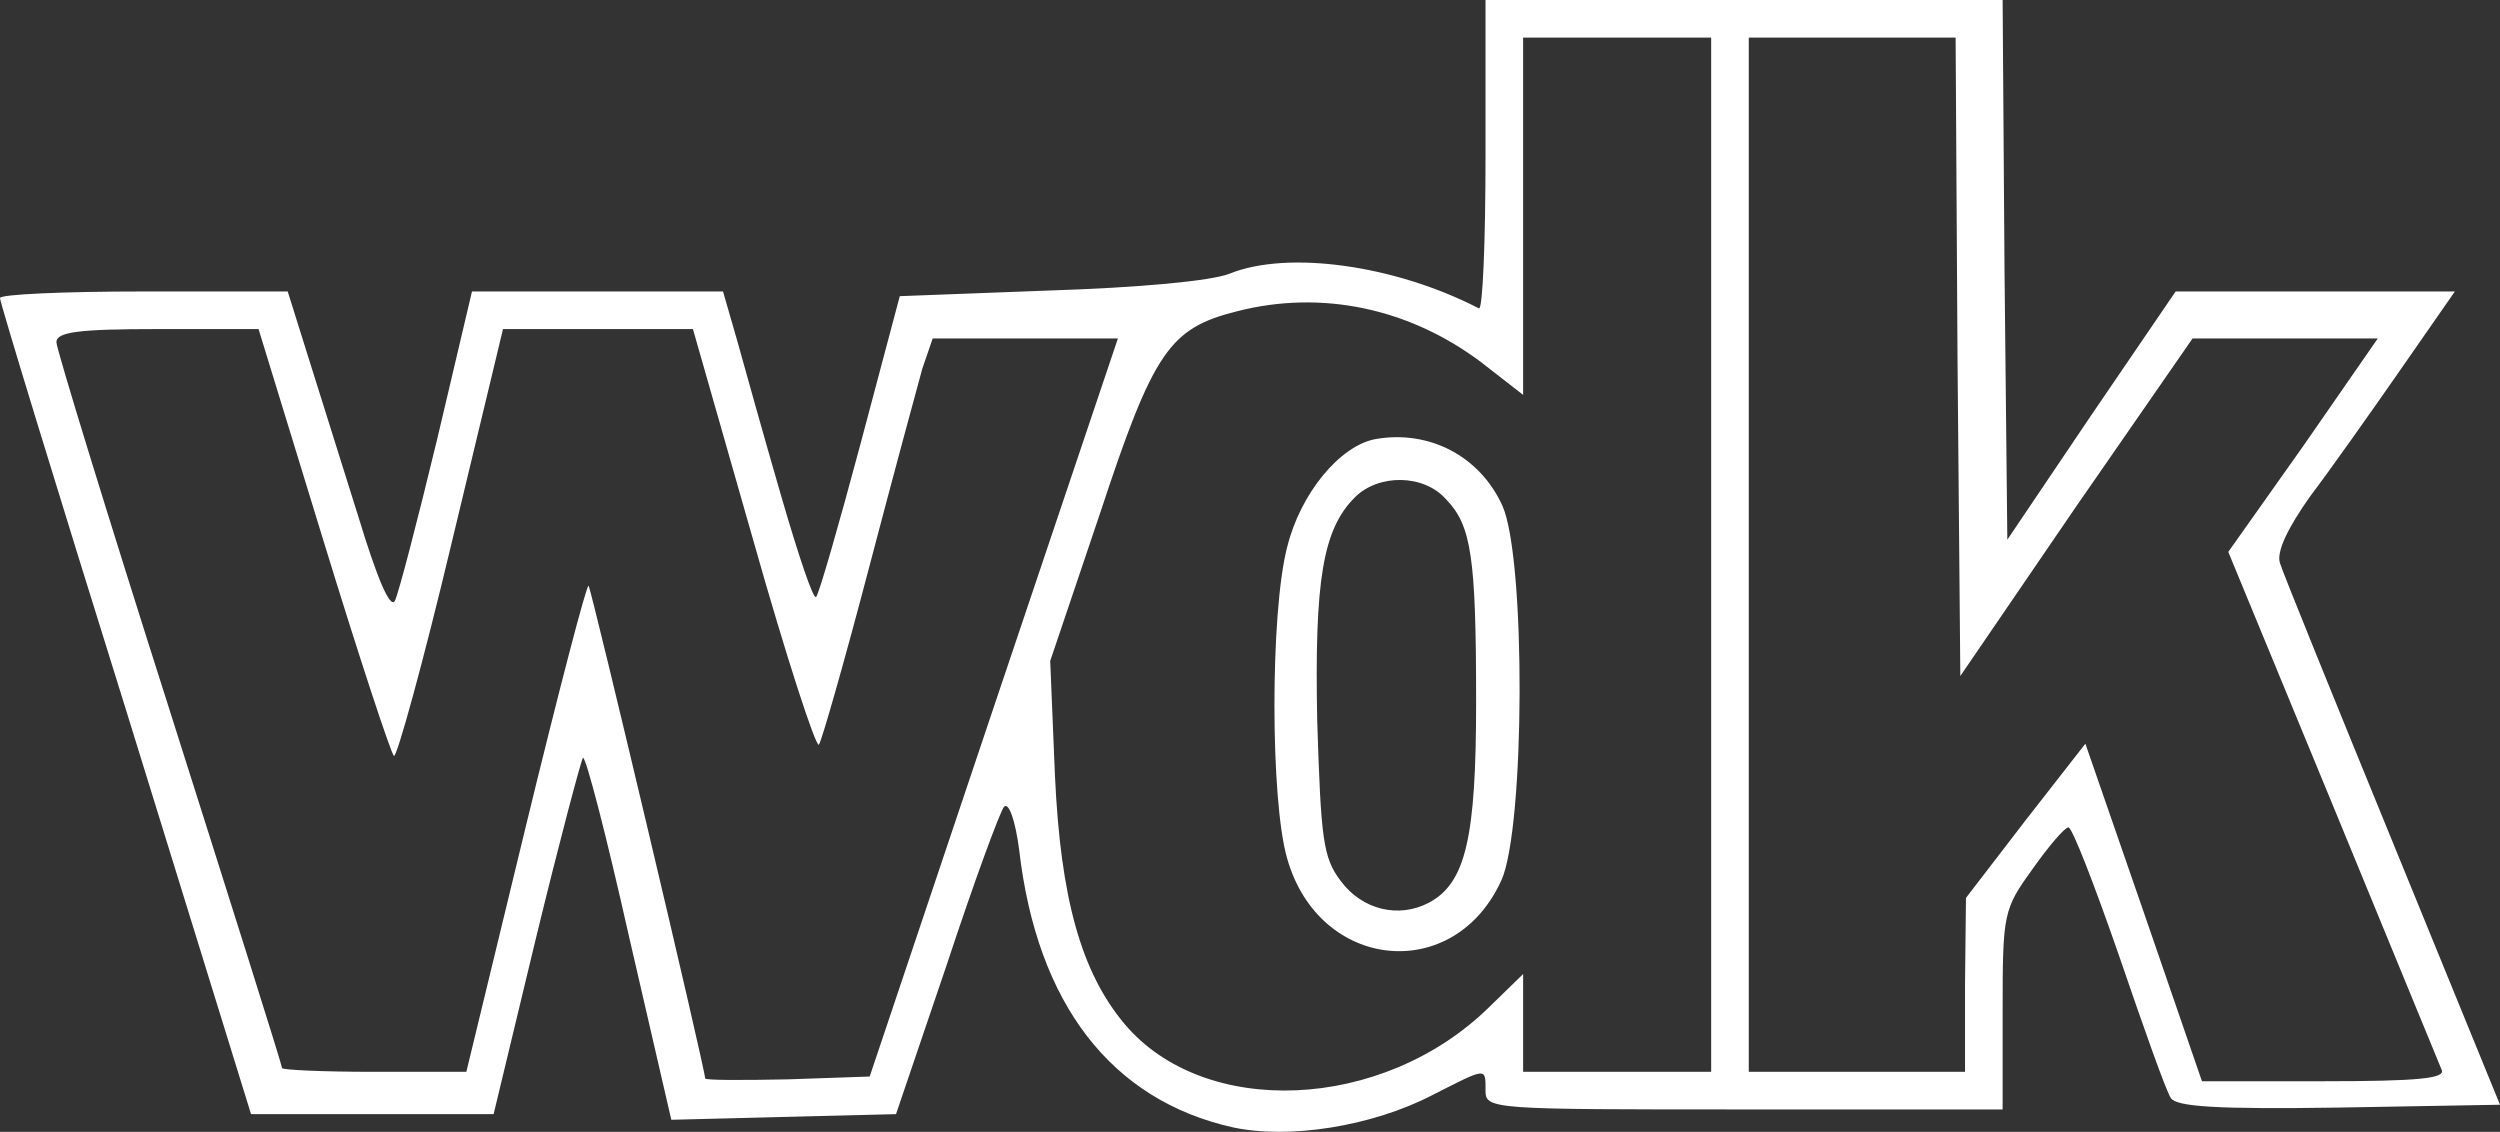
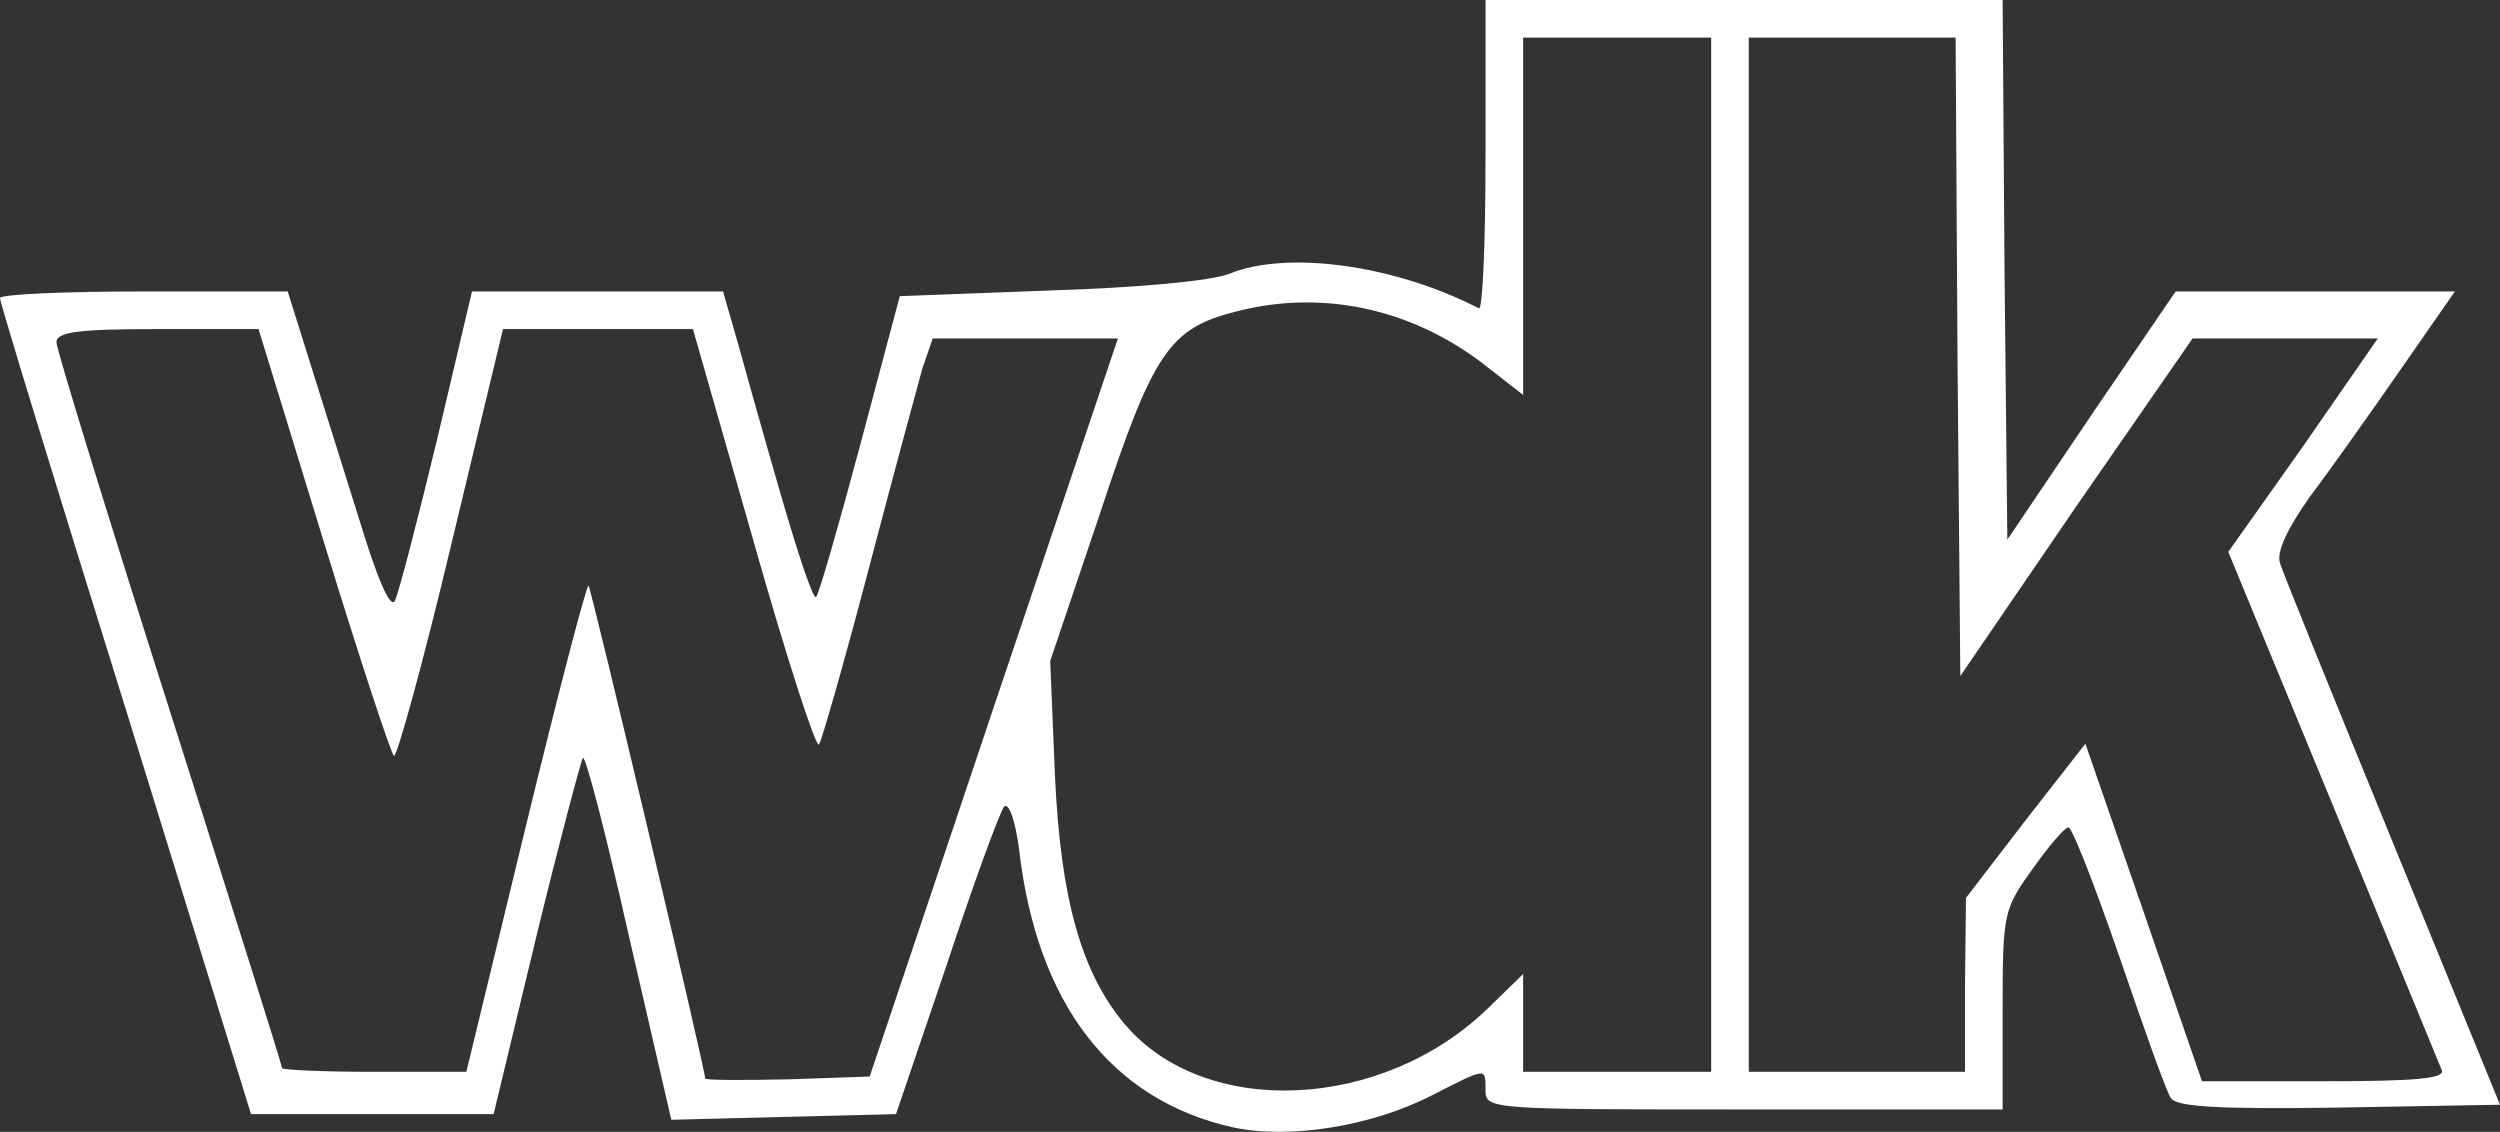
<svg xmlns="http://www.w3.org/2000/svg" version="1.1" id="Ebene_1" x="0px" y="0px" width="265.9px" height="120.382px" viewBox="2 2 265.9 120.382" enable-background="new 2 2 265.9 120.382" xml:space="preserve">
  <rect x="2" y="2" width="265.9" height="120.382" fill="#333333" stroke="none" />
  <g transform="translate(0,124) scale(0.1,-0.1)">
    <path fill="#FFFFFF" d="M1600,1053.999c0-91.001-2.998-163.999-7.002-161.997c-88.999,45.996-202.998,61.997-265,36.997   c-20-7.998-97.998-15-191.997-17.998L977.002,905L935,747.002C912.002,661.001,891.001,587.998,887.998,585   c-2.998-2.998-18.999,45-36.997,107.002c-18.003,61.997-38.999,136.997-47.002,165.996l-15,52.002H655H522.002L485,752.998   c-21.001-86.997-41.001-163.994-45-172.002c-5-8.994-18.999,24.004-38.999,90.005C382.998,727.998,358.999,805,347.002,842.998   L326.001,910H172.998C88.999,910,20,907.002,20,902.998c0-5,60-200.996,133.999-437.998L287.002,35h128.999H545l45,187.002   C615,325,637.998,410.996,640,414.004c2.998,1.992,25-83.008,48.999-190l45-195l118.999,2.998l120,2.998l54.004,159.004   c28.999,87.998,56.997,163.994,60.996,167.998c5,5,12.002-15,16.001-46.006c18.999-163.994,98.003-265.996,227.002-295   c60-12.998,147.998,1.006,211.997,34.004C1602.002,85,1600,85,1600,60c0-20,7.002-20,275-20h275v105.996   c0,103.008,1.001,107.002,32.002,150C2198.999,320,2216.001,340,2220,340s27.998-62.002,53.999-137.002   c26.001-75.996,50-143.994,55-150.996c6.001-9.004,48.003-12.002,178.999-10L2678.999,45L2565,324.004   c-62.998,153.994-117.002,286.992-120,296.997c-3.999,11.997,7.998,36.997,32.002,71.001c21.997,28.999,65,90,96.997,135.996   L2631.001,910h-148.003h-148.999l-90-132.002L2155,646.001l-2.998,286.997L2150,1220h-275h-275V1053.999z M1840,630V80h-100h-100   v52.002v52.002l-37.002-36.006C1490,37.998,1301.001,30,1216.001,130.996c-46.001,55-68.003,133.008-73.999,265l-5,121.006   L1190,673.999c57.002,173.003,73.999,197.002,146.001,215c90,23.003,182.998,3.003,258.999-53.999l45-35v190v190h100h100V630z    M2102.002,841.001L2105,500.996l122.998,180.005L2352.002,860H2450h98.999L2470,746.001l-80-113.003l111.001-268.994   c61.001-148.008,112.998-275,116.001-282.002c3.999-9.004-25-12.002-125-12.002h-130L2300,250l-62.002,179.004l-63.999-82.002   L2111.001,265L2110,172.998V80h-115h-115v550v550h110h110L2102.002,841.001z M363.999,645   c38.003-124.004,72.002-227.002,75-229.004C442.002,414.004,470,515,500,641.001L555,870h101.001h101.001l63.999-223.999   c35-123.999,66.997-221.997,70-218.003c2.998,4.004,26.997,87.998,52.998,187.002c26.001,98.999,52.002,195,57.002,212.998   L1012.002,860H1110h98.999l-131.997-392.002L945,75l-87.002-2.998C808.999,70.996,770,70.996,770,72.998   c0,10-121.001,521.006-123.999,524.004c-2.002,2.002-32.002-112.998-67.002-257.002L516.001,80h-98.003   C363.999,80,320,82.002,320,84.004c0,2.998-53.999,173.994-120,381.992C133.999,672.998,80,848.999,80,856.001   C80,867.002,103.999,870,187.998,870H295L363.999,645z" />
-     <path fill="#FFFFFF" d="M1482.998,752.998c-37.998-6.997-80-57.998-93.999-115c-17.998-68.994-17.998-268.994,0-330.996   c33.999-120,178.003-134.004,228.003-22.998c25,55.996,25.996,341.997,0.996,397.998C1593.999,735,1540,762.998,1482.998,752.998z    M1557.998,688.999C1585,661.001,1590,627.998,1590,472.998c0-143.994-11.001-192.002-50-212.998   c-32.002-17.002-71.001-7.998-93.999,22.998c-18.999,25-21.001,45-25,170c-3.003,150,6.001,204.004,40,238.003   C1486.001,716.001,1533.999,716.001,1557.998,688.999z" />
  </g>
</svg>